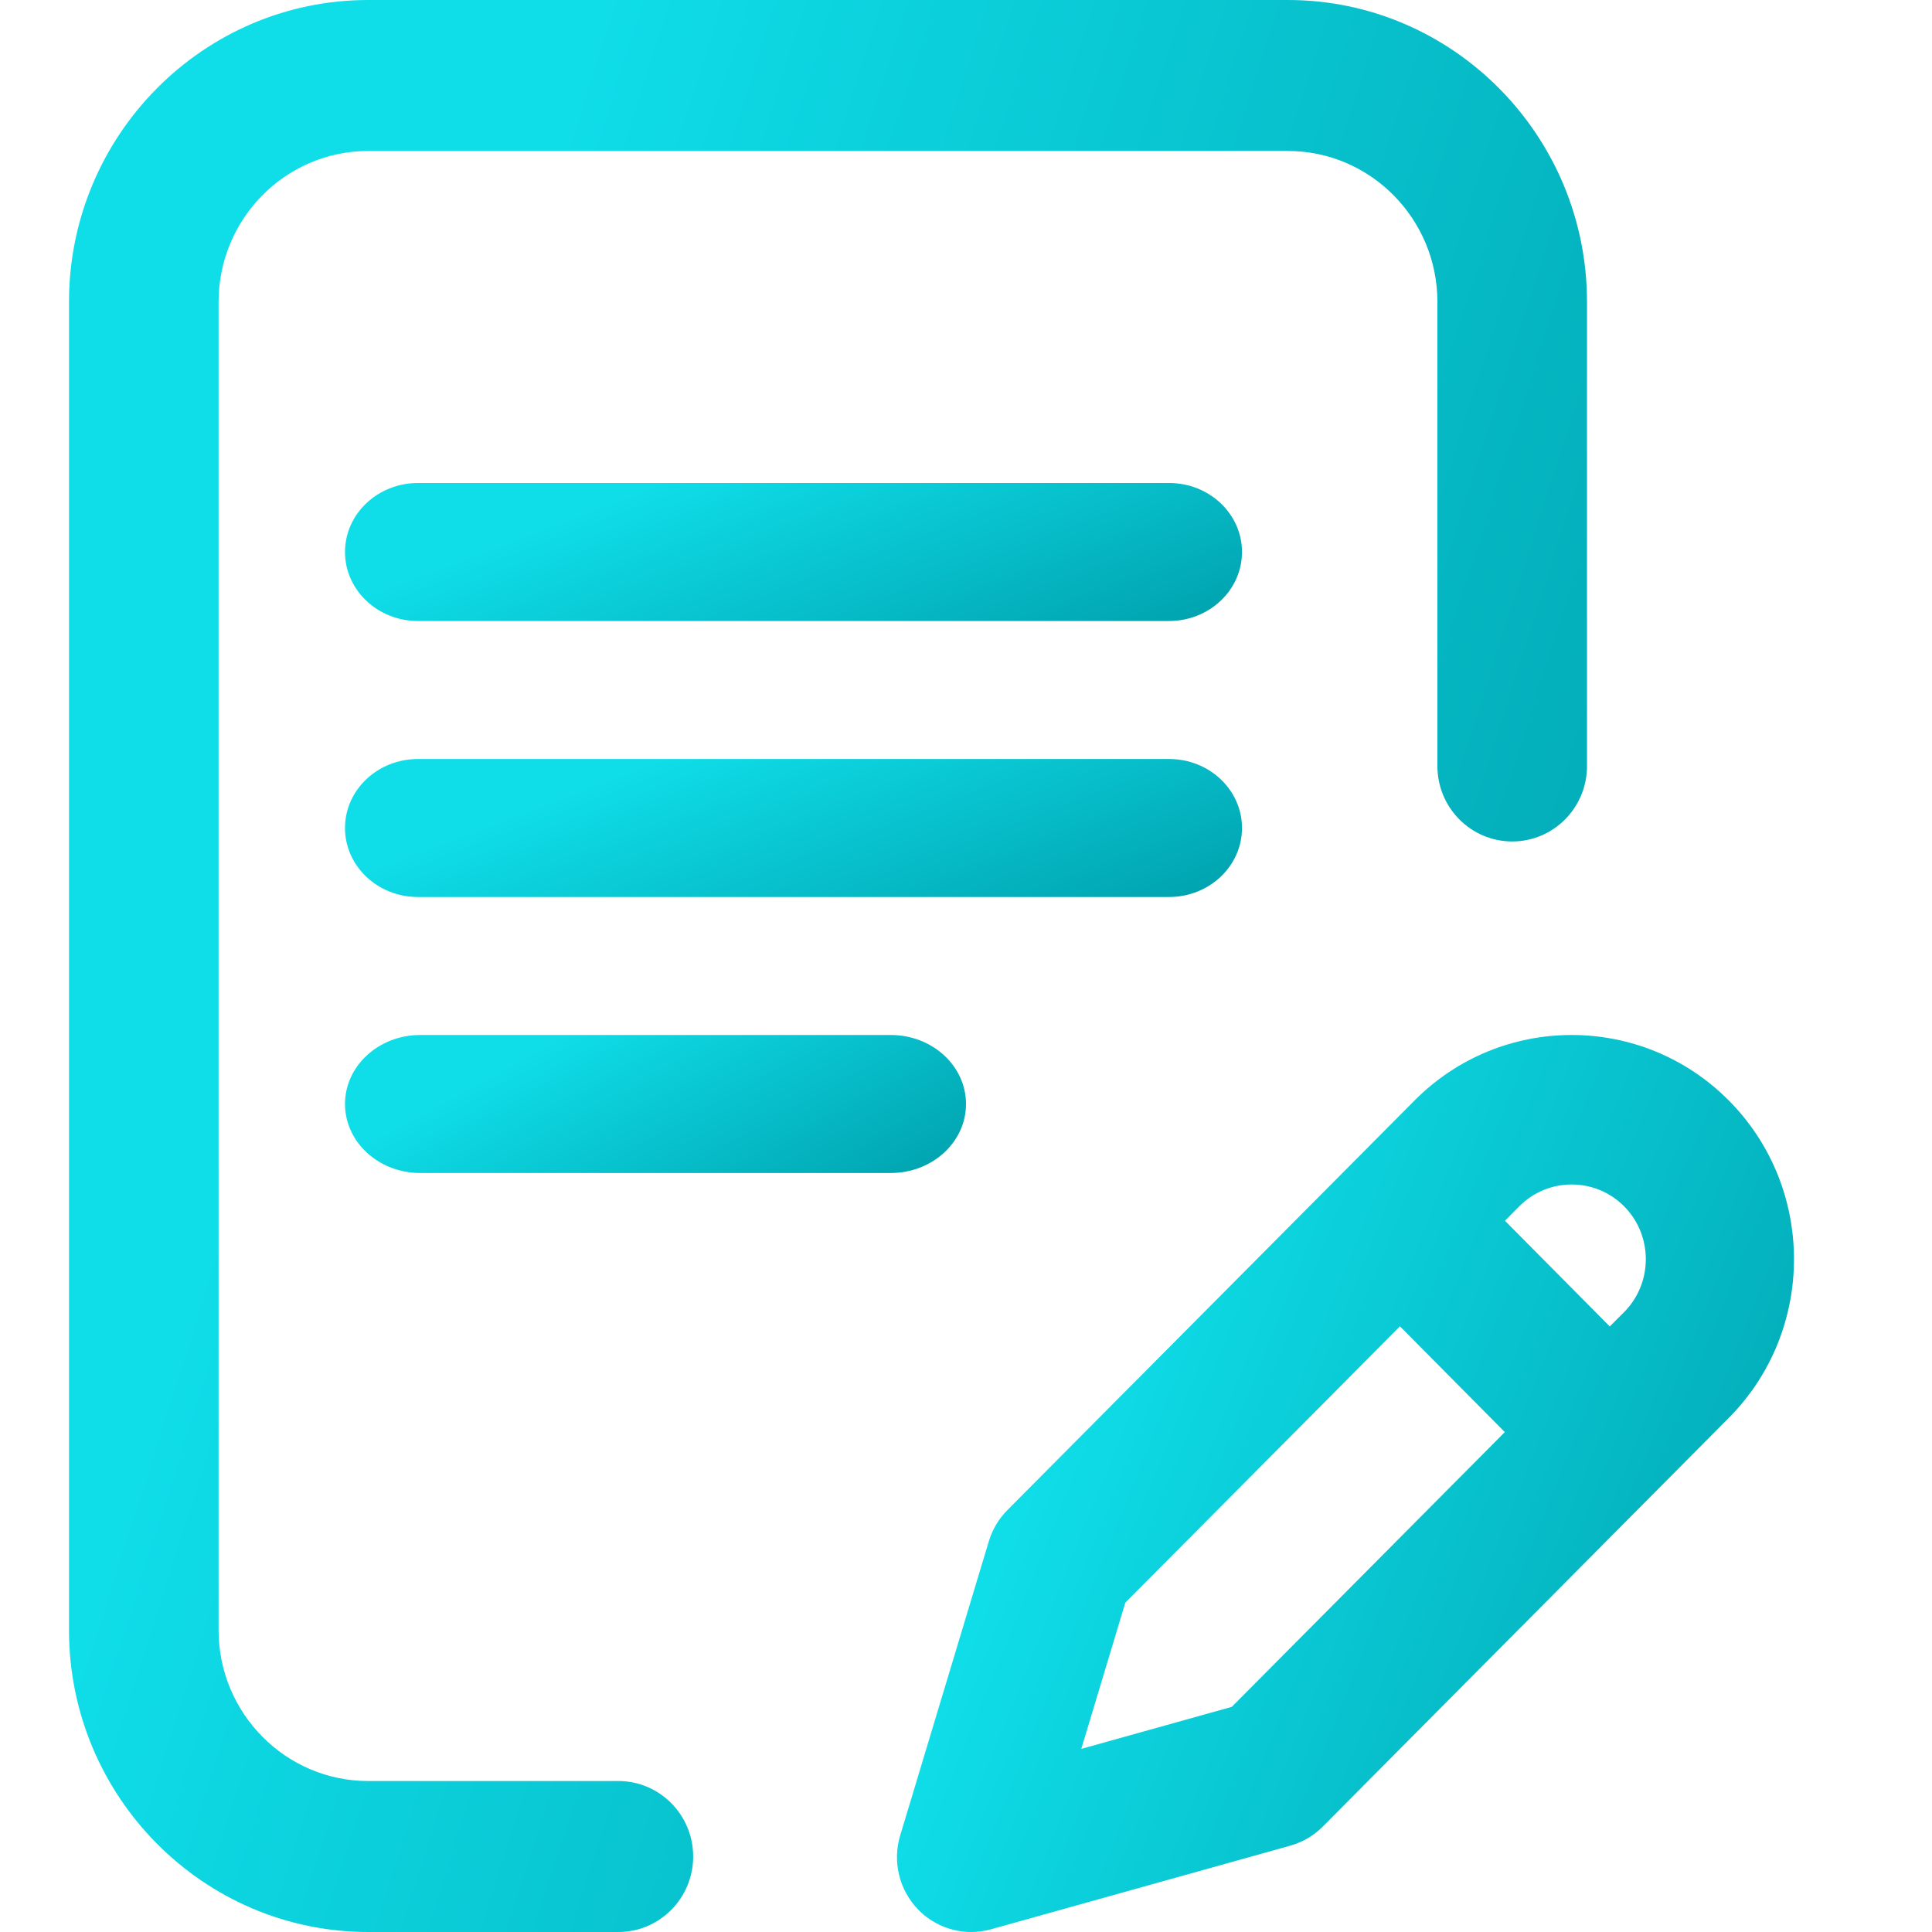
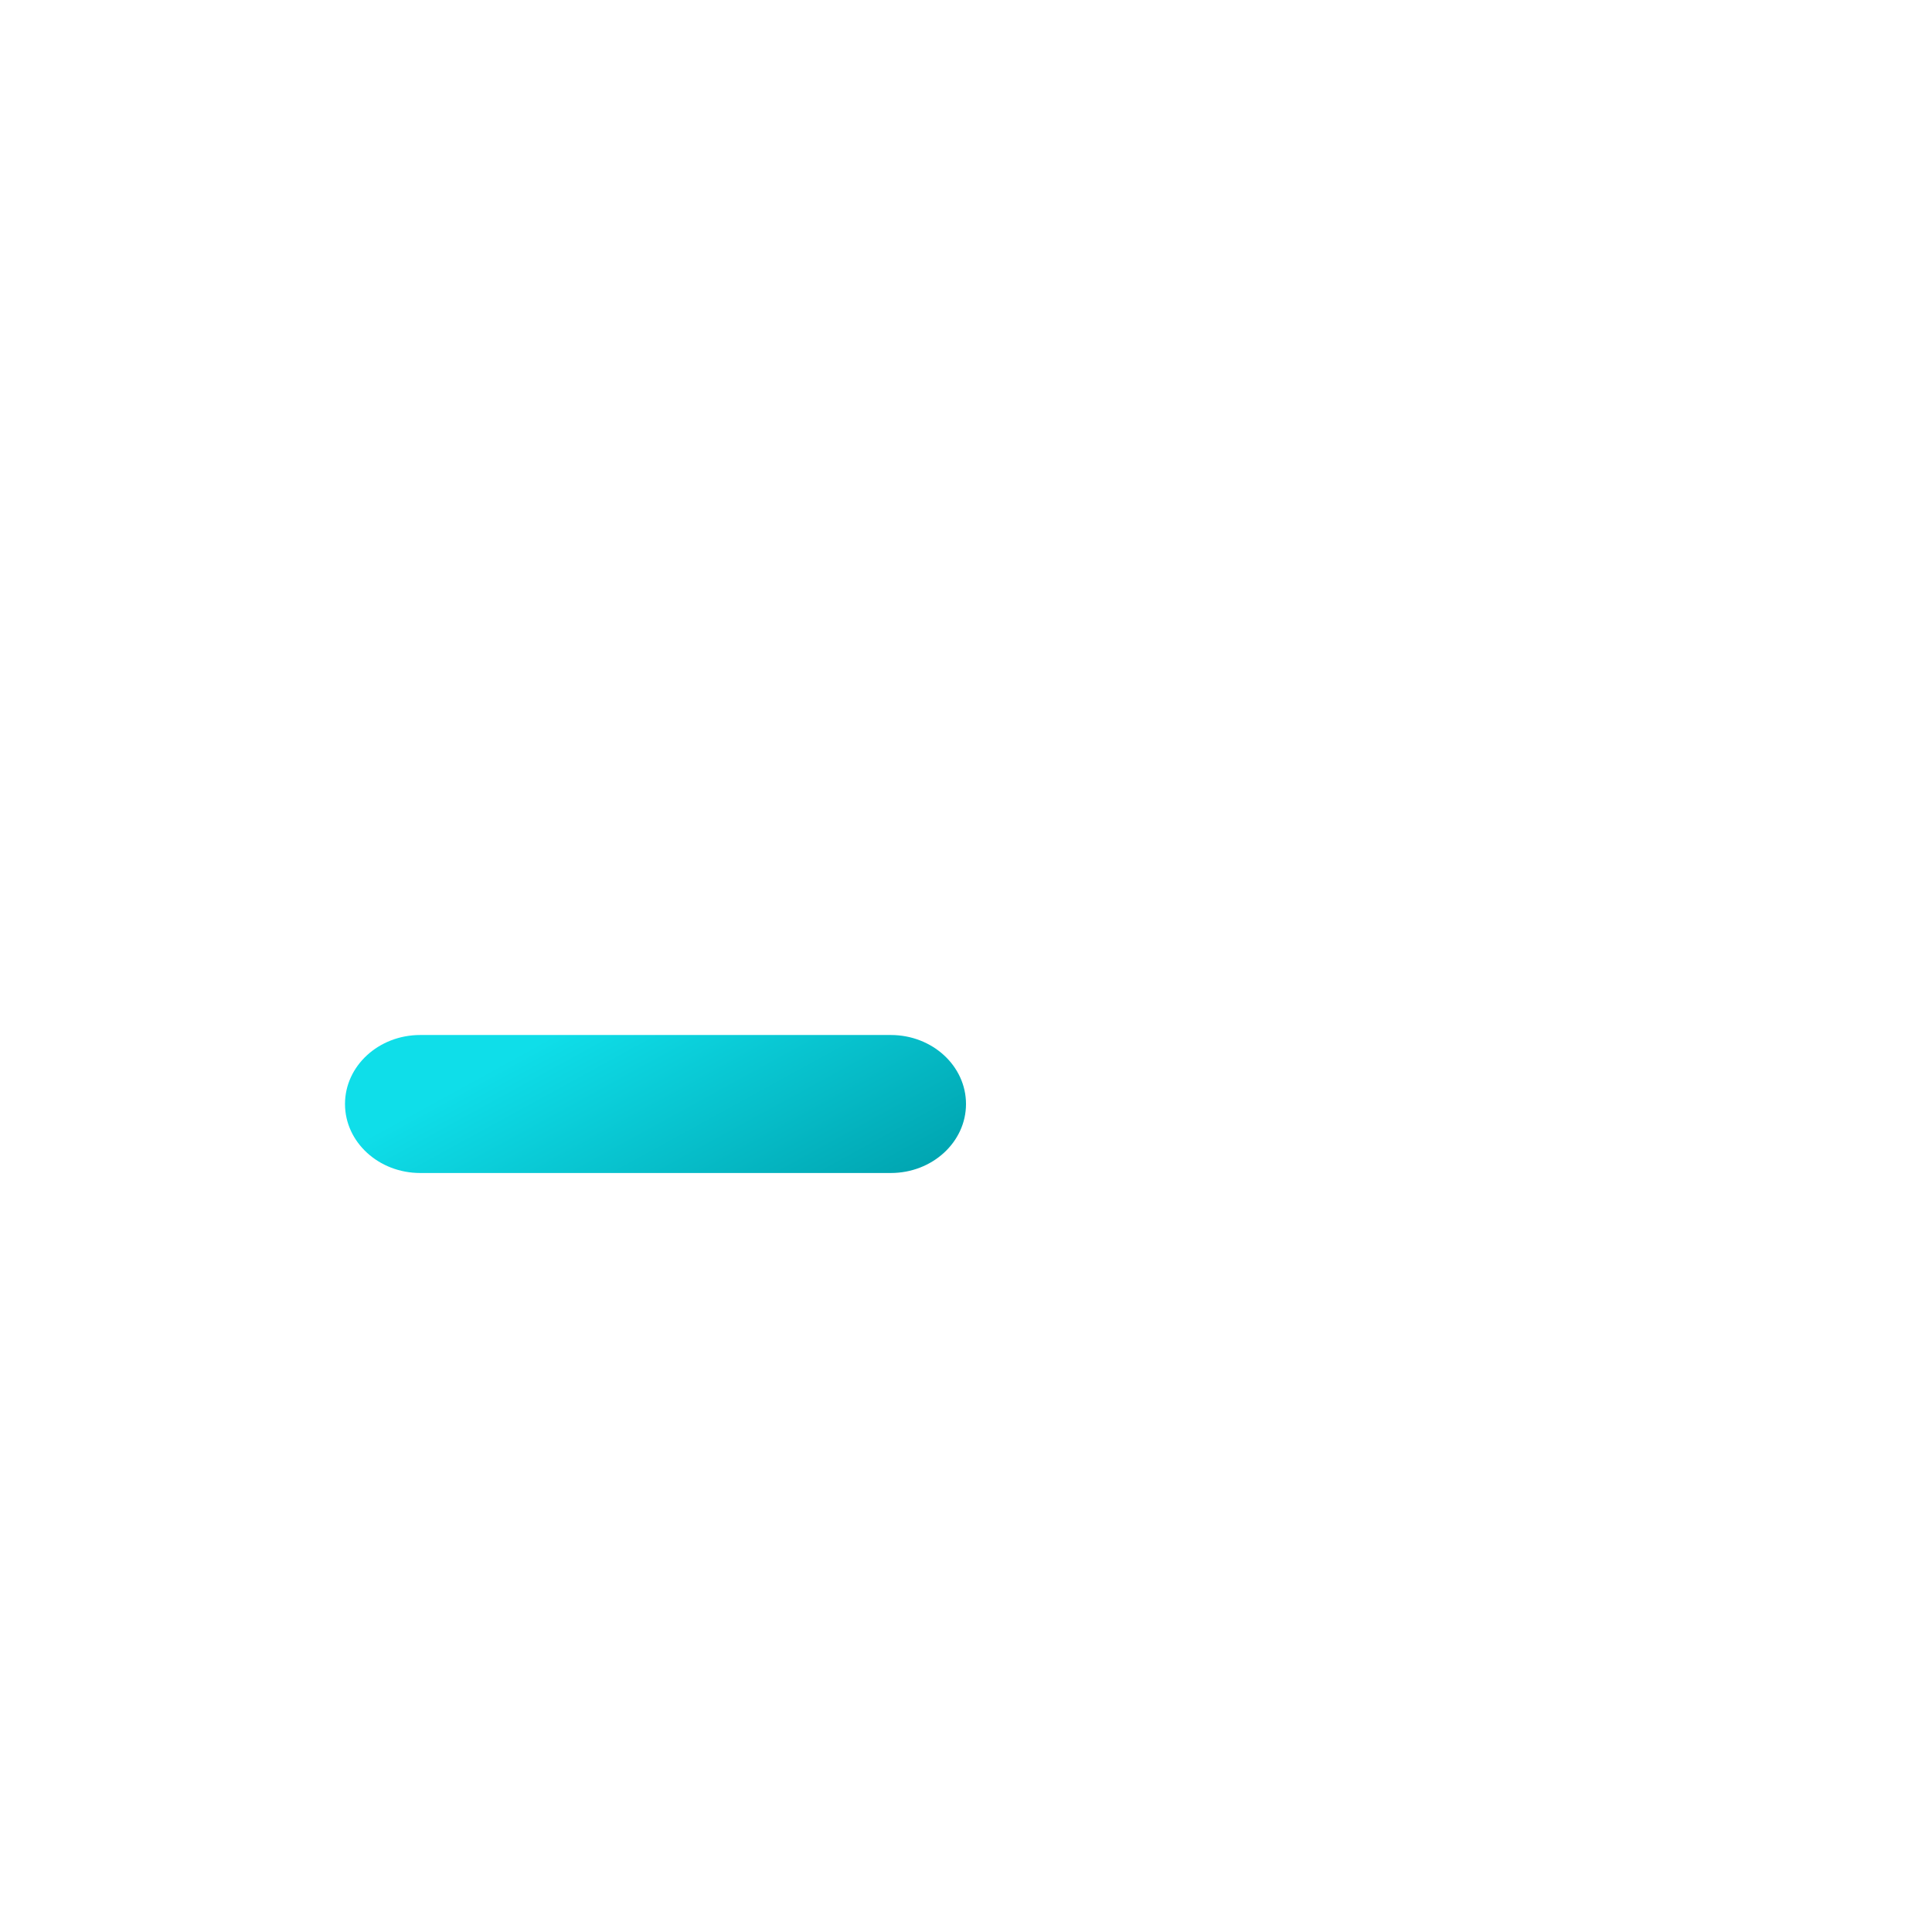
<svg xmlns="http://www.w3.org/2000/svg" width="28" height="28" viewBox="0 0 28 28" fill="none">
-   <path d="M18 12C18 11.448 17.527 11 16.943 11H6.057C5.473 11 5 11.448 5 12C5 12.552 5.473 13 6.057 13H16.943C17.527 13 18 12.552 18 12Z" fill="url(#paint0_linear_7074_18314)" />
  <path d="M6.09 15C5.488 15 5 15.448 5 16C5 16.552 5.488 17 6.09 17H12.91C13.512 17 14 16.552 14 16C14 15.448 13.512 15 12.91 15H6.09Z" fill="url(#paint1_linear_7074_18314)" />
-   <path d="M8.962 25.812H5.336C4.141 25.812 3.168 24.831 3.168 23.625V4.375C3.168 3.169 4.141 2.188 5.336 2.188H18.664C19.859 2.188 20.832 3.169 20.832 4.375V11.102C20.832 11.706 21.317 12.195 21.916 12.195C22.515 12.195 23 11.706 23 11.102V4.375C23 1.963 21.055 0 18.664 0H5.336C2.945 0 1 1.963 1 4.375V23.625C1 26.037 2.945 28 5.336 28H8.962C9.56 28 10.046 27.51 10.046 26.906C10.046 26.302 9.56 25.812 8.962 25.812Z" fill="url(#paint2_linear_7074_18314)" />
-   <path d="M25.057 15.951C23.8 14.683 21.756 14.683 20.5 15.95L14.6 21.885C14.475 22.011 14.383 22.166 14.331 22.337L13.046 26.602C12.932 26.98 13.032 27.39 13.305 27.673C13.51 27.885 13.789 28 14.075 28C14.17 28 14.267 27.987 14.361 27.961L18.698 26.749C18.877 26.699 19.04 26.604 19.171 26.472L25.057 20.547C26.314 19.28 26.314 17.218 25.057 15.951ZM17.852 24.737L15.671 25.346L16.309 23.227L20.289 19.222L21.809 20.755L17.852 24.737ZM23.539 19.015L23.33 19.224L21.811 17.692L22.018 17.483C22.437 17.061 23.119 17.061 23.538 17.483C23.957 17.905 23.957 18.593 23.539 19.015Z" fill="url(#paint3_linear_7074_18314)" />
-   <path d="M16.943 7H6.057C5.473 7 5 7.448 5 8C5 8.552 5.473 9 6.057 9H16.943C17.527 9 18 8.552 18 8C18 7.448 17.527 7 16.943 7Z" fill="url(#paint4_linear_7074_18314)" />
  <defs>
    <linearGradient id="paint0_linear_7074_18314" x1="8.51" y1="11.32" x2="10.819" y2="17.398" gradientUnits="userSpaceOnUse">
      <stop stop-color="#0FDEE9" />
      <stop offset="0.707" stop-color="#00A5B1" />
    </linearGradient>
    <linearGradient id="paint1_linear_7074_18314" x1="7.43" y1="15.32" x2="10.364" y2="20.666" gradientUnits="userSpaceOnUse">
      <stop stop-color="#0FDEE9" />
      <stop offset="0.707" stop-color="#00A5B1" />
    </linearGradient>
    <linearGradient id="paint2_linear_7074_18314" x1="6.94" y1="4.48" x2="35.077" y2="13.433" gradientUnits="userSpaceOnUse">
      <stop stop-color="#0FDEE9" />
      <stop offset="0.707" stop-color="#00A5B1" />
    </linearGradient>
    <linearGradient id="paint3_linear_7074_18314" x1="16.51" y1="17.08" x2="32.24" y2="23.45" gradientUnits="userSpaceOnUse">
      <stop stop-color="#0FDEE9" />
      <stop offset="0.707" stop-color="#00A5B1" />
    </linearGradient>
    <linearGradient id="paint4_linear_7074_18314" x1="8.51" y1="7.32" x2="10.819" y2="13.399" gradientUnits="userSpaceOnUse">
      <stop stop-color="#0FDEE9" />
      <stop offset="0.707" stop-color="#00A5B1" />
    </linearGradient>
  </defs>
</svg>